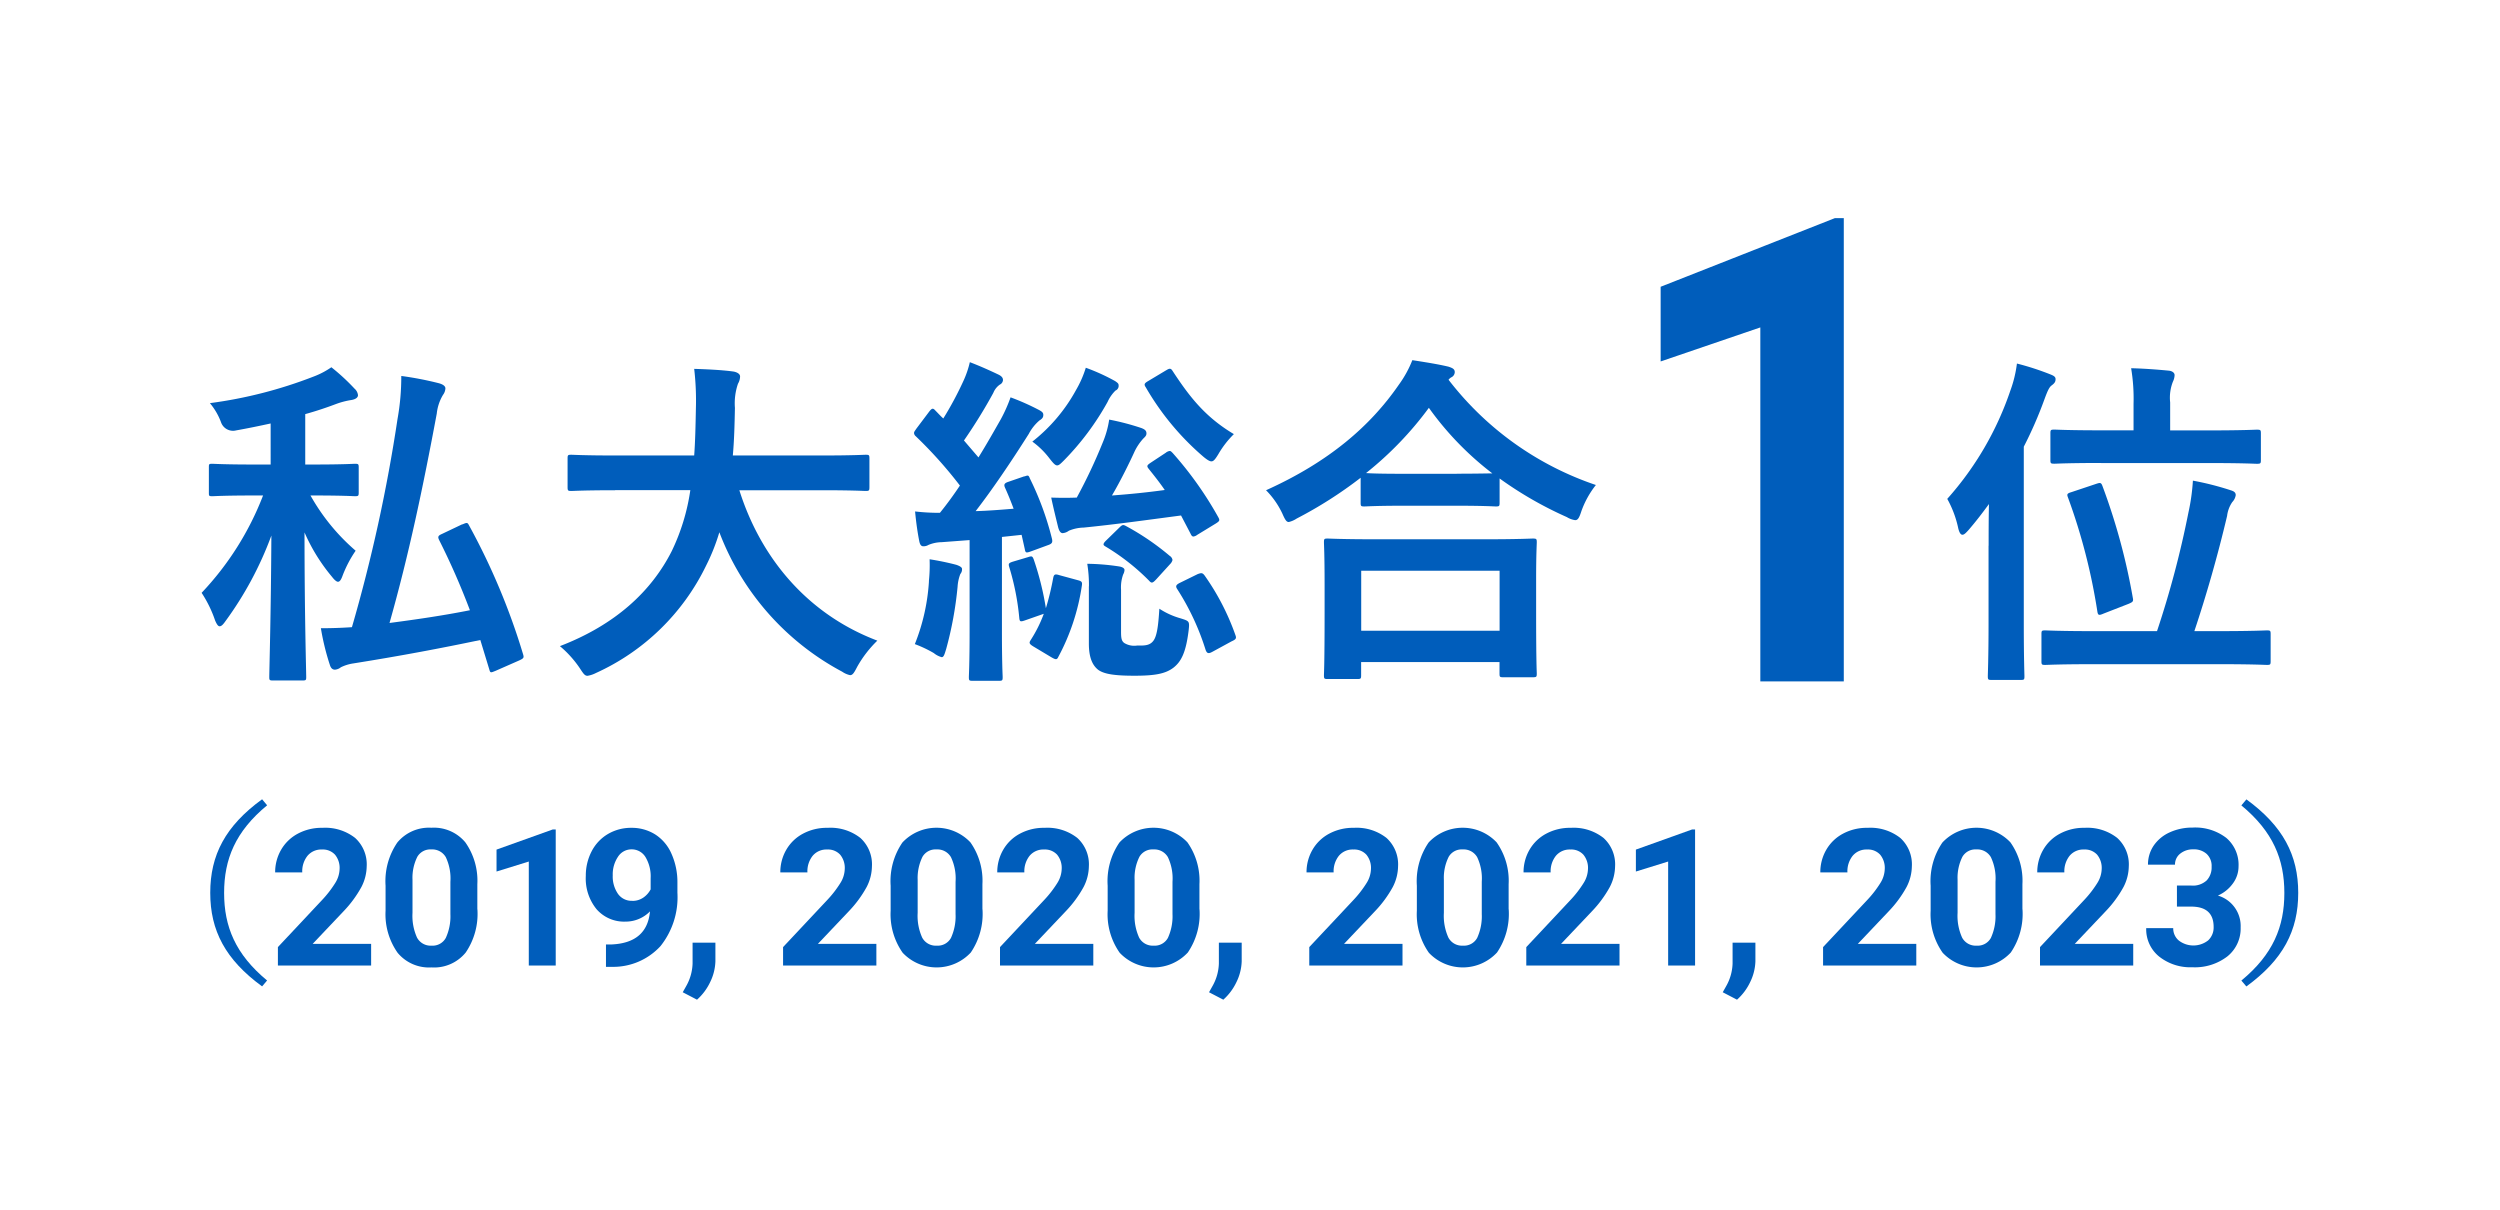
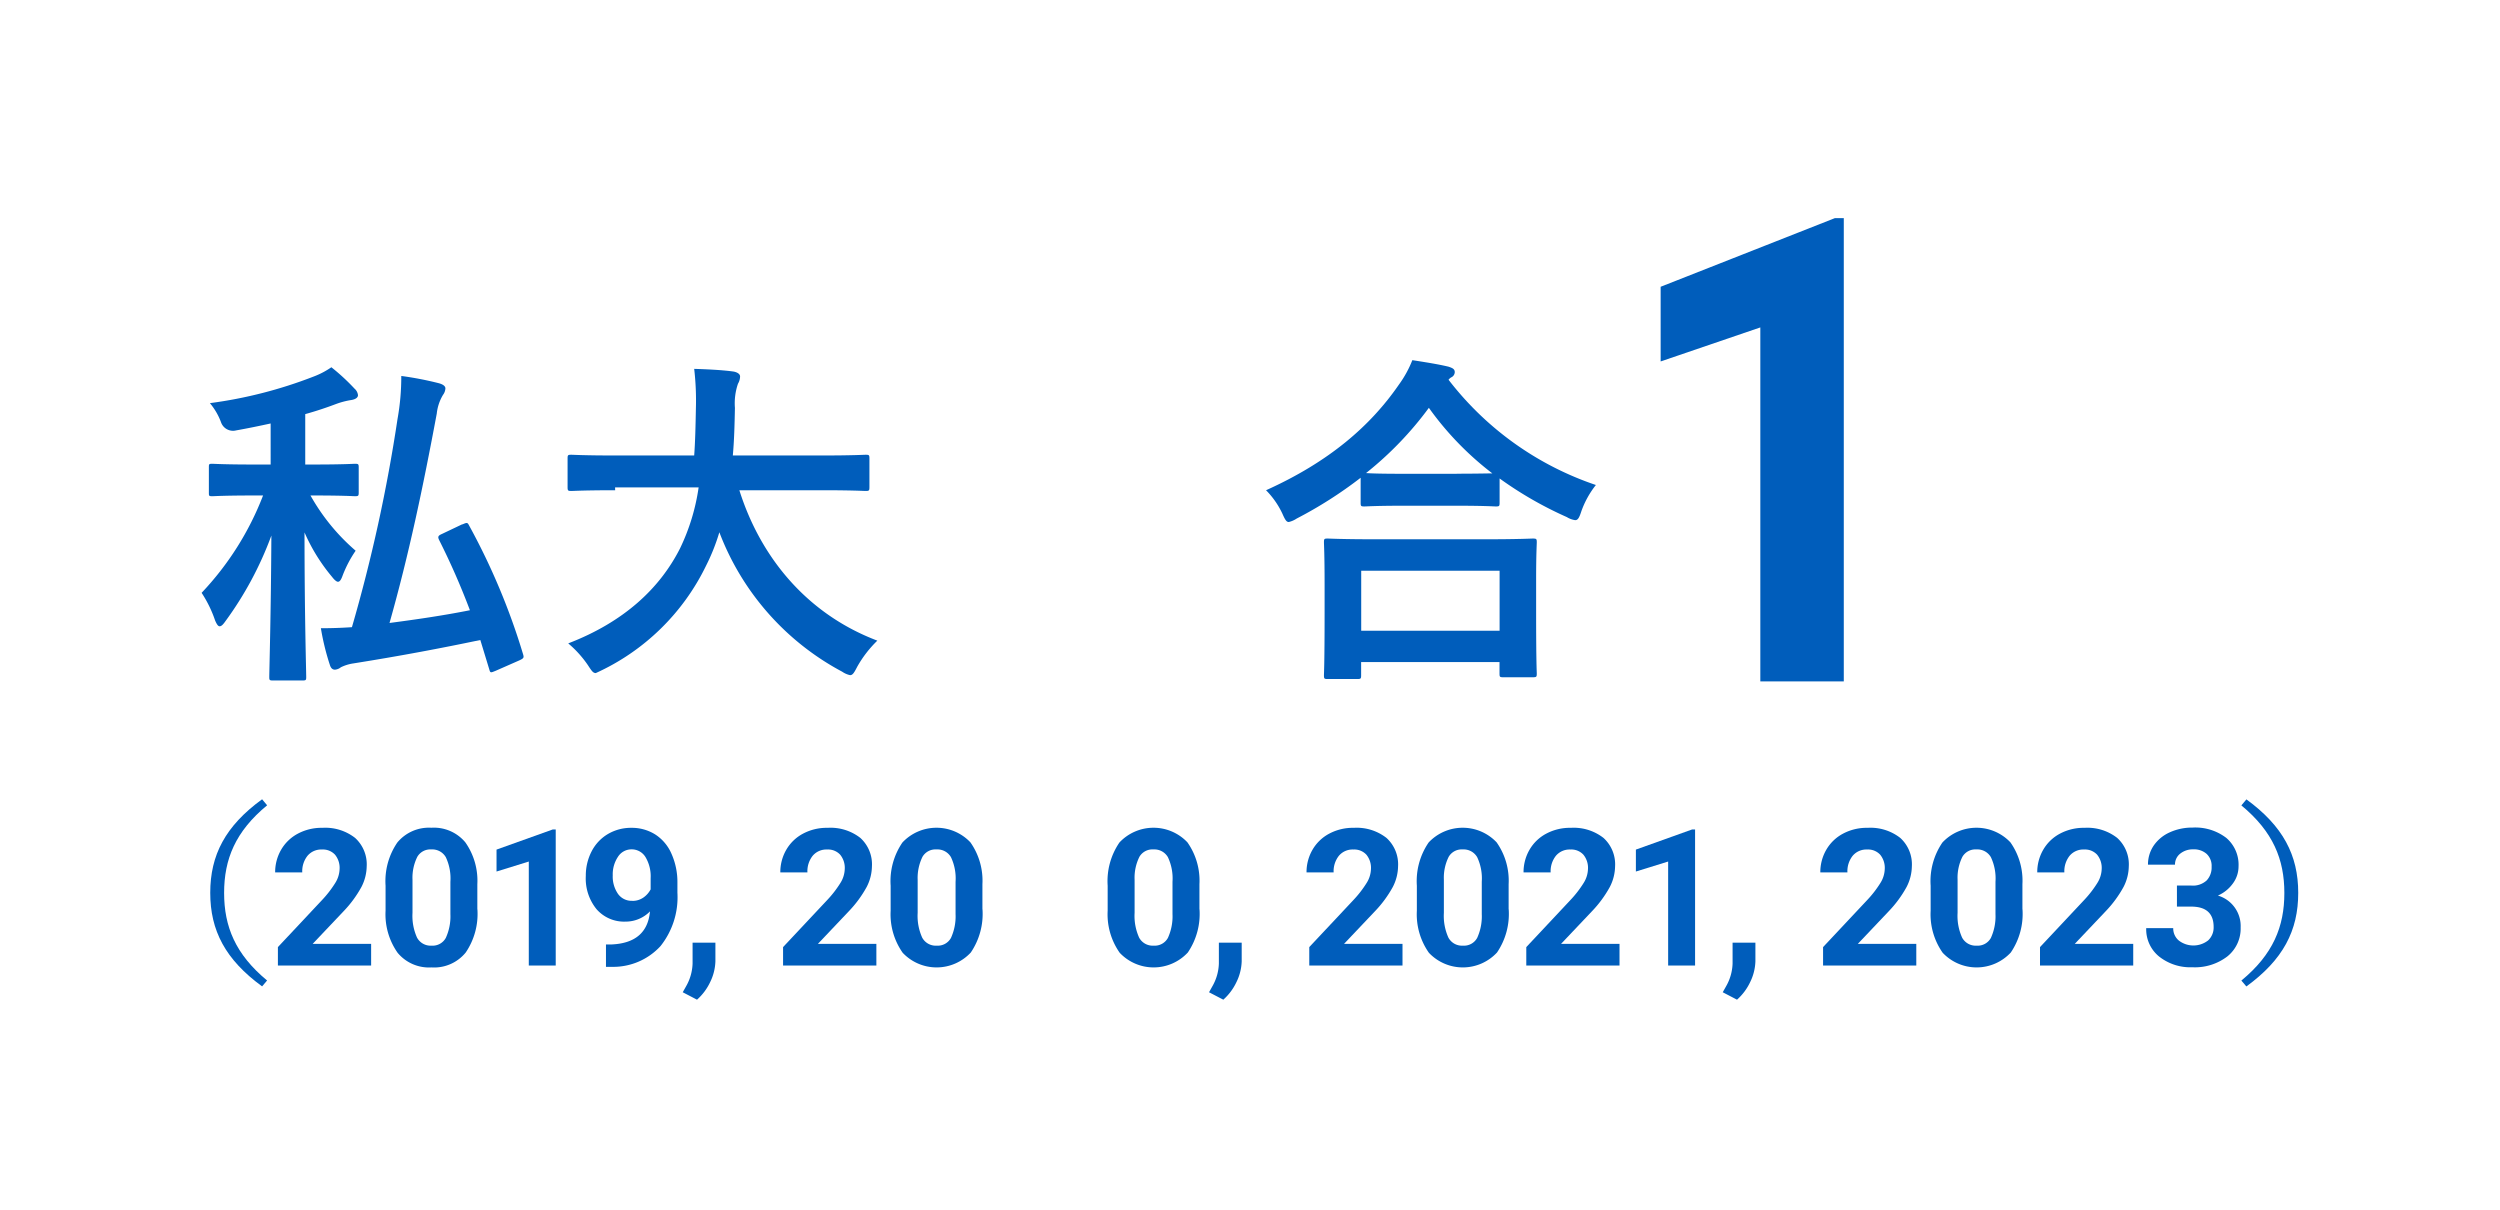
<svg xmlns="http://www.w3.org/2000/svg" width="310" height="150" viewBox="0 0 310 150">
  <g id="グループ_9413" data-name="グループ 9413" transform="translate(2854 12280)">
    <rect id="長方形_1982" data-name="長方形 1982" width="310" height="150" transform="translate(-2854 -12280)" fill="#fff" />
    <g id="_テキスト" transform="translate(-2854 -12262)">
      <rect id="長方形_1993" data-name="長方形 1993" width="310" height="115" fill="none" />
      <path id="パス_11672" data-name="パス 11672" d="M38.5,43.44a25.431,25.431,0,0,0,5.6,6.85,14.624,14.624,0,0,0-1.63,3.12c-.17.47-.34.73-.56.73-.17,0-.43-.21-.73-.6a22.557,22.557,0,0,1-3.42-5.52c0,10.23.21,17.16.21,17.93,0,.39-.04.43-.47.43H33.86c-.43,0-.47-.04-.47-.43,0-.77.21-7.74.26-17.54a43.13,43.13,0,0,1-5.69,10.61c-.3.43-.51.64-.73.64-.17,0-.34-.21-.56-.73A14.925,14.925,0,0,0,25,55.51a36.638,36.638,0,0,0,7.62-12.07H31.38c-3.59,0-4.79.09-5.05.09-.43,0-.43-.04-.43-.47V39.98c0-.43,0-.47.43-.47.26,0,1.46.09,5.05.09h2.18V34.51c-1.37.3-2.82.6-4.28.86a1.574,1.574,0,0,1-1.88-1.03,8.085,8.085,0,0,0-1.37-2.35A55.422,55.422,0,0,0,38.87,28.7a10.1,10.1,0,0,0,2.22-1.16,25.807,25.807,0,0,1,2.87,2.65,1.252,1.252,0,0,1,.43.81c0,.3-.3.51-.81.6a9.76,9.76,0,0,0-1.84.47c-1.24.47-2.52.9-3.89,1.28V39.6h1.11c3.64,0,4.79-.09,5.05-.09.43,0,.47.04.47.47v3.08c0,.43-.04.47-.47.47-.26,0-1.41-.09-5.05-.09h-.47Zm18.83,3.59c.6-.26.64-.26.86.17a82.749,82.749,0,0,1,6.67,15.92c.13.43.09.51-.47.77l-2.91,1.28c-.64.26-.68.3-.81-.17l-1.11-3.64c-4.92,1.03-9.88,1.97-15.79,2.91a5.3,5.3,0,0,0-1.5.47,1.345,1.345,0,0,1-.73.3c-.3,0-.51-.17-.64-.6a30.2,30.2,0,0,1-1.11-4.54c1.28,0,2.52-.04,3.85-.13a197.755,197.755,0,0,0,5.65-25.8,29.729,29.729,0,0,0,.47-5.35,40.651,40.651,0,0,1,4.66.9c.47.13.81.34.81.64a1.467,1.467,0,0,1-.3.81,5.649,5.649,0,0,0-.77,2.31c-1.71,9.16-3.47,17.54-5.86,25.97,3.25-.43,6.55-.9,9.97-1.58a89.213,89.213,0,0,0-3.81-8.69c-.21-.43-.13-.56.34-.77l2.52-1.2Z" fill="#005dbb" />
-       <path id="パス_11673" data-name="パス 11673" d="M76.28,42.79c-3.85,0-5.18.09-5.43.09-.43,0-.47-.04-.47-.51V38.86c0-.43.04-.47.47-.47.26,0,1.58.09,5.43.09h9.8c.13-1.75.17-3.68.21-5.78a34.127,34.127,0,0,0-.21-4.96c1.33.04,3.51.13,4.92.34.43.09.77.3.77.6a1.819,1.819,0,0,1-.26.9,7.492,7.492,0,0,0-.38,3c-.04,2.1-.09,4.06-.26,5.9h11.04c3.85,0,5.18-.09,5.43-.09.43,0,.47.04.47.47v3.51c0,.47-.04.51-.47.51-.26,0-1.58-.09-5.43-.09H91.68c2.65,8.39,8.43,15.36,17.11,18.65a14.164,14.164,0,0,0-2.48,3.21c-.38.73-.56,1.07-.9,1.07a2.72,2.72,0,0,1-.98-.43A32.774,32.774,0,0,1,89.2,48a24.778,24.778,0,0,1-1.63,4.11A28.044,28.044,0,0,1,73.88,65.46a3.436,3.436,0,0,1-1.03.34c-.34,0-.51-.26-.98-.98a13.291,13.291,0,0,0-2.44-2.7c6.89-2.65,11.34-6.8,13.86-11.77a25.839,25.839,0,0,0,2.31-7.57H76.27Z" fill="#005dbb" />
-       <path id="パス_11674" data-name="パス 11674" d="M127.03,41.08c.47-.17.51-.17.68.26a36.768,36.768,0,0,1,2.74,7.49c.09.43,0,.6-.51.77l-2.1.77c-.6.21-.68.21-.77-.3l-.39-1.75-2.44.26V60.35c0,3.94.09,5.39.09,5.6,0,.43-.04.47-.47.47h-3.25c-.43,0-.47-.04-.47-.47,0-.26.09-1.67.09-5.6V48.97l-3.47.26a4.442,4.442,0,0,0-1.63.34,1.185,1.185,0,0,1-.64.17c-.3,0-.43-.26-.51-.68-.21-1.07-.38-2.27-.51-3.64a25.857,25.857,0,0,0,3.08.17c.9-1.11,1.71-2.23,2.48-3.38a53.629,53.629,0,0,0-5.48-6.12.571.571,0,0,1-.21-.39c0-.17.13-.3.3-.56l1.58-2.1c.34-.43.47-.47.77-.13.34.34.64.68.98.98a41.887,41.887,0,0,0,2.52-4.71,11.924,11.924,0,0,0,.77-2.27c1.24.47,2.48,1.03,3.55,1.54.43.21.56.43.56.68a.669.669,0,0,1-.39.56,2.311,2.311,0,0,0-.81,1.03,64.845,64.845,0,0,1-3.64,5.9l1.8,2.1c.98-1.58,1.88-3.17,2.78-4.75a18.76,18.76,0,0,0,1.2-2.7,29.352,29.352,0,0,1,3.55,1.58c.38.21.51.34.51.6,0,.3-.13.47-.47.68a5.615,5.615,0,0,0-1.33,1.67c-2.27,3.59-4.54,6.93-6.59,9.58,1.54-.04,3.12-.17,4.71-.3-.34-.9-.68-1.75-1.07-2.61-.17-.39-.08-.56.43-.73l1.97-.68ZM115.18,54.09a18.868,18.868,0,0,0,.09-2.74,32.716,32.716,0,0,1,3.29.68c.51.17.73.34.73.51a.887.887,0,0,1-.21.64,5.321,5.321,0,0,0-.34,1.58,44.961,44.961,0,0,1-1.41,7.7c-.21.68-.3,1.03-.56,1.03a2.641,2.641,0,0,1-.98-.51,15.086,15.086,0,0,0-2.35-1.11,25.038,25.038,0,0,0,1.75-7.79Zm12.28-3c.51-.17.56-.13.73.3a36.143,36.143,0,0,1,1.5,6.03,33.659,33.659,0,0,0,.9-3.72c.09-.47.21-.56.77-.38l2.35.64c.47.13.51.26.43.73a26.907,26.907,0,0,1-2.91,8.77c-.17.38-.34.34-.86.04l-2.22-1.33c-.56-.34-.56-.47-.34-.81a16.427,16.427,0,0,0,1.62-3.25l-2.31.81c-.6.21-.68.17-.73-.3a31.354,31.354,0,0,0-1.24-6.29c-.13-.43-.08-.51.43-.68l1.88-.56Zm10.78-21.86c.38.26.47.34.47.56a.628.628,0,0,1-.39.64,4.669,4.669,0,0,0-.98,1.41,33.373,33.373,0,0,1-5.39,7.23c-.43.43-.64.64-.86.64-.26,0-.51-.3-.98-.9a10.043,10.043,0,0,0-2.1-2.05,20.8,20.8,0,0,0,5.43-6.42,13.082,13.082,0,0,0,1.2-2.74,24.774,24.774,0,0,1,3.59,1.63Zm6.33,8.9a1.009,1.009,0,0,1,.47-.21c.13,0,.21.09.38.26a44.663,44.663,0,0,1,5.65,7.96c.21.38.17.47-.3.77l-2.31,1.41a1.009,1.009,0,0,1-.47.21c-.17,0-.26-.13-.38-.39l-1.16-2.22c-4.24.56-8.17,1.11-12.07,1.5a5.075,5.075,0,0,0-1.84.39,1.462,1.462,0,0,1-.77.3c-.26,0-.43-.26-.56-.73-.26-1.07-.6-2.44-.86-3.68,1.16.04,2.14.04,3.17,0a65.556,65.556,0,0,0,3.21-6.8,11.89,11.89,0,0,0,.81-2.87,30.958,30.958,0,0,1,3.94,1.03c.47.17.68.34.68.68,0,.26-.13.39-.39.64a6.661,6.661,0,0,0-1.07,1.58c-.56,1.24-1.75,3.68-2.82,5.48,2.31-.17,4.36-.38,6.55-.68-.64-.94-1.33-1.8-2.01-2.65-.26-.34-.17-.43.26-.73l1.88-1.24Zm-9.54,16.56a16.521,16.521,0,0,0-.21-2.78,27.836,27.836,0,0,1,4.02.34c.43.09.6.26.6.43a1.311,1.311,0,0,1-.17.56,4.733,4.733,0,0,0-.26,1.88V60.3c0,.77.04,1.2.43,1.45a2.356,2.356,0,0,0,1.54.3c.81,0,1.5.04,1.97-.51.51-.56.68-1.93.81-4.06a9.49,9.49,0,0,0,2.65,1.2c1.07.34,1.11.34.98,1.5-.34,2.78-.94,3.85-1.84,4.58-1.03.81-2.4,1.03-4.88,1.03-2.31,0-3.72-.17-4.49-.73-.77-.6-1.16-1.63-1.16-3.25v-7.1Zm3.77-7.27c.39-.38.47-.38.86-.17a31.638,31.638,0,0,1,5.39,3.68.736.736,0,0,1,.34.51,1.08,1.08,0,0,1-.3.51l-1.71,1.88c-.47.51-.6.51-.9.17a27.224,27.224,0,0,0-5.26-4.15c-.21-.13-.38-.21-.38-.34s.09-.26.3-.47l1.67-1.63Zm5.82-19.51c.47-.3.6-.21.81.13,2.05,3.12,3.98,5.65,7.57,7.79a11.762,11.762,0,0,0-1.92,2.48c-.39.64-.6.9-.86.9-.21,0-.51-.17-.98-.56a33.165,33.165,0,0,1-7.15-8.6c-.26-.39-.21-.51.3-.81l2.22-1.33Zm3.89,25.28c.47-.17.6-.17.86.17a30.03,30.03,0,0,1,3.81,7.36c.17.43.09.56-.47.81l-2.35,1.28c-.47.26-.68.26-.86-.21a30.95,30.95,0,0,0-3.51-7.53c-.26-.38-.17-.56.34-.81l2.18-1.07Z" fill="#005dbb" />
+       <path id="パス_11673" data-name="パス 11673" d="M76.28,42.79c-3.85,0-5.18.09-5.43.09-.43,0-.47-.04-.47-.51V38.86c0-.43.04-.47.47-.47.26,0,1.58.09,5.43.09h9.8c.13-1.75.17-3.68.21-5.78a34.127,34.127,0,0,0-.21-4.96c1.33.04,3.51.13,4.92.34.43.09.77.3.77.6a1.819,1.819,0,0,1-.26.9,7.492,7.492,0,0,0-.38,3c-.04,2.1-.09,4.06-.26,5.9h11.04c3.85,0,5.18-.09,5.43-.09.43,0,.47.04.47.47v3.51c0,.47-.04.51-.47.51-.26,0-1.58-.09-5.43-.09H91.68c2.65,8.39,8.43,15.36,17.11,18.65a14.164,14.164,0,0,0-2.48,3.21c-.38.73-.56,1.07-.9,1.07a2.72,2.72,0,0,1-.98-.43A32.774,32.774,0,0,1,89.2,48a24.778,24.778,0,0,1-1.63,4.11A28.044,28.044,0,0,1,73.88,65.46c-.34,0-.51-.26-.98-.98a13.291,13.291,0,0,0-2.44-2.7c6.89-2.65,11.34-6.8,13.86-11.77a25.839,25.839,0,0,0,2.31-7.57H76.27Z" fill="#005dbb" />
      <path id="パス_11675" data-name="パス 11675" d="M168.71,41.25a52.347,52.347,0,0,1-7.92,5.05,3.044,3.044,0,0,1-.98.43c-.3,0-.47-.3-.81-1.07a10.4,10.4,0,0,0-2.01-2.87c7.87-3.55,12.96-8,16.47-13.09a13.5,13.5,0,0,0,1.67-3.04c1.67.26,3.25.51,4.49.81.51.17.77.3.77.68a.735.735,0,0,1-.43.64,1.1,1.1,0,0,0-.34.3,38.65,38.65,0,0,0,18.27,13.05,11.353,11.353,0,0,0-1.8,3.25c-.26.81-.43,1.11-.77,1.11a2.668,2.668,0,0,1-1.03-.38,46.37,46.37,0,0,1-8.34-4.79v3c0,.43-.04.47-.47.47-.26,0-1.41-.09-4.83-.09h-6.63c-3.42,0-4.54.09-4.83.09-.43,0-.47-.04-.47-.47V41.25ZM164.64,66.2c-.43,0-.47-.04-.47-.47,0-.26.08-1.41.08-7.62V54.43c0-3.68-.08-4.92-.08-5.18,0-.43.04-.47.47-.47.26,0,1.75.09,5.86.09h13.69c4.11,0,5.61-.09,5.86-.09.47,0,.51.04.51.47,0,.26-.08,1.5-.08,4.54v4.19c0,6.16.08,7.32.08,7.53,0,.43-.04.47-.51.47h-3.64c-.43,0-.47-.04-.47-.47V64.1H168.78v1.63c0,.43-.04.47-.51.47h-3.64Zm4.15-5.99h17.16V52.77H168.79Zm11.85-19.47c2.52,0,3.81-.04,4.41-.04a38.091,38.091,0,0,1-7.87-8.13,42.381,42.381,0,0,1-7.79,8.09c.51.04,1.71.09,4.62.09h6.63Z" fill="#005dbb" />
      <path id="パス_11676" data-name="パス 11676" d="M228.63,66.49H218.28V22.6l-12.36,4.22V17.56l21.6-8.51h1.11Z" fill="#005dbb" />
-       <path id="パス_11677" data-name="パス 11677" d="M246.59,49.68c0-1.54,0-3.38.04-5.18-.81,1.11-1.63,2.18-2.52,3.21-.34.38-.56.6-.77.6s-.38-.26-.51-.77a13.05,13.05,0,0,0-1.37-3.68,38.882,38.882,0,0,0,7.83-13.44,15.109,15.109,0,0,0,.81-3.34,33.546,33.546,0,0,1,4.11,1.33c.43.17.68.3.68.6,0,.34-.13.51-.47.77-.3.21-.51.64-.9,1.71a50.376,50.376,0,0,1-2.57,5.9V59.34c0,4.19.08,6.29.08,6.5,0,.43-.04.47-.43.47h-3.68c-.38,0-.43-.04-.43-.47,0-.26.09-2.31.09-6.5V49.67Zm12.92,14.68c-4.19,0-5.6.09-5.9.09-.43,0-.47-.04-.47-.47V60.64c0-.43.04-.47.47-.47.3,0,1.71.09,5.9.09h7.96a119.994,119.994,0,0,0,3.89-14.68,25.443,25.443,0,0,0,.56-3.98,35.827,35.827,0,0,1,4.71,1.2c.43.13.6.3.6.6a1.594,1.594,0,0,1-.43.86,3.855,3.855,0,0,0-.64,1.71c-1.16,4.92-2.57,9.84-4.06,14.29h3.08c4.19,0,5.65-.09,5.91-.09.43,0,.47.04.47.47v3.34c0,.43-.04.47-.47.47-.26,0-1.71-.09-5.91-.09H259.52Zm1.03-24.95c-4.11,0-5.52.09-5.78.09-.47,0-.51-.04-.51-.47V35.74c0-.43.04-.47.51-.47.26,0,1.67.09,5.78.09h4.02V32.07a22.806,22.806,0,0,0-.3-4.41c1.67.04,3.29.17,4.66.3.43.04.73.26.73.56a2.03,2.03,0,0,1-.21.81,5.43,5.43,0,0,0-.34,2.57v3.47h4.92c4.11,0,5.56-.09,5.82-.09.47,0,.51.04.51.47v3.29c0,.43-.04.47-.51.47-.26,0-1.71-.09-5.82-.09H260.54Zm-.56,2.57c.43-.13.56-.17.73.3a77.458,77.458,0,0,1,3.76,13.86c.09.43,0,.51-.51.73l-3.08,1.2c-.6.26-.73.26-.81-.26a73.572,73.572,0,0,0-3.64-14.12c-.17-.43-.09-.51.47-.68l3.08-1.03Z" fill="#005dbb" />
      <path id="パス_11678" data-name="パス 11678" d="M33.12,81.86c-3.94,3.25-5.33,6.69-5.33,10.86s1.4,7.61,5.33,10.86l-.62.73c-4.55-3.32-6.43-6.92-6.43-11.6s1.87-8.28,6.43-11.6l.62.74Z" fill="#005dbb" />
      <path id="パス_11679" data-name="パス 11679" d="M46.02,101.73H34.46V99.44l5.45-5.81a13.489,13.489,0,0,0,1.66-2.14,3.44,3.44,0,0,0,.54-1.74,2.579,2.579,0,0,0-.57-1.77,2.045,2.045,0,0,0-1.62-.64,2.213,2.213,0,0,0-1.79.78,3.083,3.083,0,0,0-.65,2.06H34.12a5.512,5.512,0,0,1,.74-2.81,5.206,5.206,0,0,1,2.08-2,6.236,6.236,0,0,1,3.04-.72,6,6,0,0,1,4.05,1.25,4.419,4.419,0,0,1,1.44,3.53,5.741,5.741,0,0,1-.65,2.55A14.143,14.143,0,0,1,42.6,95l-3.83,4.04h7.25v2.7Z" fill="#005dbb" />
      <path id="パス_11680" data-name="パス 11680" d="M59.2,94.76a8.522,8.522,0,0,1-1.45,5.35,5.048,5.048,0,0,1-4.24,1.85,5.052,5.052,0,0,1-4.21-1.82,8.285,8.285,0,0,1-1.49-5.21v-3.1a8.475,8.475,0,0,1,1.46-5.36,5.089,5.089,0,0,1,4.22-1.83,5.071,5.071,0,0,1,4.21,1.81,8.254,8.254,0,0,1,1.49,5.2v3.1Zm-3.35-3.42a6.162,6.162,0,0,0-.57-3.05,1.935,1.935,0,0,0-1.79-.96,1.864,1.864,0,0,0-1.74.91,5.817,5.817,0,0,0-.6,2.85v4.1a6.55,6.55,0,0,0,.56,3.07,1.907,1.907,0,0,0,1.8,1,1.863,1.863,0,0,0,1.77-.96,6.4,6.4,0,0,0,.57-2.94V91.35Z" fill="#005dbb" />
      <path id="パス_11681" data-name="パス 11681" d="M68.92,101.73H65.57V88.83l-4,1.24V87.35l6.98-2.5h.36v16.88Z" fill="#005dbb" />
      <path id="パス_11682" data-name="パス 11682" d="M80.62,94.99a4.214,4.214,0,0,1-3.06,1.29,4.536,4.536,0,0,1-3.58-1.53,6.03,6.03,0,0,1-1.34-4.14,6.491,6.491,0,0,1,.72-3.04,5.306,5.306,0,0,1,2.02-2.15,5.635,5.635,0,0,1,2.92-.77,5.458,5.458,0,0,1,2.96.83,5.38,5.38,0,0,1,2.01,2.4A8.6,8.6,0,0,1,84,91.46V92.7a9.72,9.72,0,0,1-2.1,6.62,7.96,7.96,0,0,1-5.94,2.57h-.82V99.11h.74Q80.245,98.9,80.6,95Zm-2.23-1.28a2.365,2.365,0,0,0,1.4-.42,2.857,2.857,0,0,0,.89-1.01V90.9a4.64,4.64,0,0,0-.65-2.64,2,2,0,0,0-1.74-.94,1.98,1.98,0,0,0-1.66.92,3.915,3.915,0,0,0-.65,2.31,3.777,3.777,0,0,0,.63,2.26,2.057,2.057,0,0,0,1.78.89Z" fill="#005dbb" />
      <path id="パス_11683" data-name="パス 11683" d="M86.41,105.95l-1.75-.91.42-.75a6.032,6.032,0,0,0,.8-2.81V98.89h2.83v2.32a6.249,6.249,0,0,1-.66,2.59,6.772,6.772,0,0,1-1.63,2.17Z" fill="#005dbb" />
      <path id="パス_11684" data-name="パス 11684" d="M108.66,101.73H97.1V99.44l5.45-5.81a13.489,13.489,0,0,0,1.66-2.14,3.44,3.44,0,0,0,.54-1.74,2.58,2.58,0,0,0-.57-1.77,2.045,2.045,0,0,0-1.62-.64,2.213,2.213,0,0,0-1.79.78,3.083,3.083,0,0,0-.65,2.06H96.76a5.513,5.513,0,0,1,.74-2.81,5.206,5.206,0,0,1,2.08-2,6.248,6.248,0,0,1,3.05-.72,6,6,0,0,1,4.05,1.25,4.419,4.419,0,0,1,1.44,3.53,5.741,5.741,0,0,1-.65,2.55A14.143,14.143,0,0,1,105.25,95l-3.83,4.04h7.25v2.7Z" fill="#005dbb" />
      <path id="パス_11685" data-name="パス 11685" d="M121.83,94.76a8.522,8.522,0,0,1-1.45,5.35,5.782,5.782,0,0,1-8.45.03,8.285,8.285,0,0,1-1.49-5.21v-3.1a8.475,8.475,0,0,1,1.46-5.36,5.791,5.791,0,0,1,8.43-.02,8.254,8.254,0,0,1,1.49,5.2v3.1Zm-3.34-3.42a6.162,6.162,0,0,0-.57-3.05,1.935,1.935,0,0,0-1.79-.96,1.864,1.864,0,0,0-1.74.91,5.933,5.933,0,0,0-.6,2.85v4.1a6.55,6.55,0,0,0,.56,3.07,1.9,1.9,0,0,0,1.8,1,1.863,1.863,0,0,0,1.77-.96,6.4,6.4,0,0,0,.57-2.94V91.35Z" fill="#005dbb" />
-       <path id="パス_11686" data-name="パス 11686" d="M135.56,101.73H124V99.44l5.45-5.81a13.489,13.489,0,0,0,1.66-2.14,3.44,3.44,0,0,0,.54-1.74,2.579,2.579,0,0,0-.57-1.77,2.045,2.045,0,0,0-1.62-.64,2.213,2.213,0,0,0-1.79.78,3.083,3.083,0,0,0-.65,2.06h-3.36a5.513,5.513,0,0,1,.74-2.81,5.206,5.206,0,0,1,2.08-2,6.248,6.248,0,0,1,3.05-.72,6,6,0,0,1,4.05,1.25,4.419,4.419,0,0,1,1.44,3.53,5.741,5.741,0,0,1-.65,2.55A14.143,14.143,0,0,1,132.15,95l-3.83,4.04h7.25v2.7Z" fill="#005dbb" />
      <path id="パス_11687" data-name="パス 11687" d="M148.74,94.76a8.522,8.522,0,0,1-1.45,5.35,5.782,5.782,0,0,1-8.45.03,8.285,8.285,0,0,1-1.49-5.21v-3.1a8.475,8.475,0,0,1,1.46-5.36,5.791,5.791,0,0,1,8.43-.02,8.254,8.254,0,0,1,1.49,5.2v3.1Zm-3.35-3.42a6.162,6.162,0,0,0-.57-3.05,1.935,1.935,0,0,0-1.79-.96,1.864,1.864,0,0,0-1.74.91,5.817,5.817,0,0,0-.6,2.85v4.1a6.55,6.55,0,0,0,.56,3.07,1.907,1.907,0,0,0,1.8,1,1.863,1.863,0,0,0,1.77-.96,6.4,6.4,0,0,0,.57-2.94V91.35Z" fill="#005dbb" />
      <path id="パス_11688" data-name="パス 11688" d="M151.67,105.95l-1.75-.91.42-.75a6.032,6.032,0,0,0,.8-2.81V98.89h2.83v2.32a6.249,6.249,0,0,1-.66,2.59,6.772,6.772,0,0,1-1.63,2.17Z" fill="#005dbb" />
      <path id="パス_11689" data-name="パス 11689" d="M173.91,101.73H162.35V99.44l5.45-5.81a13.489,13.489,0,0,0,1.66-2.14,3.44,3.44,0,0,0,.54-1.74,2.579,2.579,0,0,0-.57-1.77,2.045,2.045,0,0,0-1.62-.64,2.213,2.213,0,0,0-1.79.78,3.083,3.083,0,0,0-.65,2.06h-3.36a5.512,5.512,0,0,1,.74-2.81,5.206,5.206,0,0,1,2.08-2,6.236,6.236,0,0,1,3.04-.72,6,6,0,0,1,4.05,1.25,4.419,4.419,0,0,1,1.44,3.53,5.741,5.741,0,0,1-.65,2.55A14.143,14.143,0,0,1,170.49,95l-3.83,4.04h7.25v2.7Z" fill="#005dbb" />
      <path id="パス_11690" data-name="パス 11690" d="M187.08,94.76a8.522,8.522,0,0,1-1.45,5.35,5.782,5.782,0,0,1-8.45.03,8.285,8.285,0,0,1-1.49-5.21v-3.1a8.475,8.475,0,0,1,1.46-5.36,5.791,5.791,0,0,1,8.43-.02,8.254,8.254,0,0,1,1.49,5.2v3.1Zm-3.34-3.42a6.162,6.162,0,0,0-.57-3.05,1.935,1.935,0,0,0-1.79-.96,1.864,1.864,0,0,0-1.74.91,5.817,5.817,0,0,0-.6,2.85v4.1a6.55,6.55,0,0,0,.56,3.07,1.907,1.907,0,0,0,1.8,1,1.863,1.863,0,0,0,1.77-.96,6.4,6.4,0,0,0,.57-2.94V91.35Z" fill="#005dbb" />
      <path id="パス_11691" data-name="パス 11691" d="M200.82,101.73H189.26V99.44l5.45-5.81a13.489,13.489,0,0,0,1.66-2.14,3.44,3.44,0,0,0,.54-1.74,2.579,2.579,0,0,0-.57-1.77,2.045,2.045,0,0,0-1.62-.64,2.213,2.213,0,0,0-1.79.78,3.083,3.083,0,0,0-.65,2.06h-3.36a5.512,5.512,0,0,1,.74-2.81,5.206,5.206,0,0,1,2.08-2,6.236,6.236,0,0,1,3.04-.72,6,6,0,0,1,4.05,1.25,4.419,4.419,0,0,1,1.44,3.53,5.741,5.741,0,0,1-.65,2.55A14.143,14.143,0,0,1,197.4,95l-3.83,4.04h7.25v2.7Z" fill="#005dbb" />
      <path id="パス_11692" data-name="パス 11692" d="M210.2,101.73h-3.35V88.83l-4,1.24V87.35l6.98-2.5h.36v16.88Z" fill="#005dbb" />
      <path id="パス_11693" data-name="パス 11693" d="M215.37,105.95l-1.75-.91.42-.75a6.032,6.032,0,0,0,.8-2.81V98.89h2.83v2.32a6.249,6.249,0,0,1-.66,2.59,6.772,6.772,0,0,1-1.63,2.17Z" fill="#005dbb" />
      <path id="パス_11694" data-name="パス 11694" d="M237.62,101.73H226.06V99.44l5.45-5.81a13.489,13.489,0,0,0,1.66-2.14,3.44,3.44,0,0,0,.54-1.74,2.579,2.579,0,0,0-.57-1.77,2.045,2.045,0,0,0-1.62-.64,2.213,2.213,0,0,0-1.79.78,3.083,3.083,0,0,0-.65,2.06h-3.36a5.512,5.512,0,0,1,.74-2.81,5.206,5.206,0,0,1,2.08-2,6.236,6.236,0,0,1,3.04-.72,6,6,0,0,1,4.05,1.25,4.419,4.419,0,0,1,1.44,3.53,5.741,5.741,0,0,1-.65,2.55A14.143,14.143,0,0,1,234.2,95l-3.83,4.04h7.25v2.7Z" fill="#005dbb" />
      <path id="パス_11695" data-name="パス 11695" d="M250.79,94.76a8.522,8.522,0,0,1-1.45,5.35,5.782,5.782,0,0,1-8.45.03,8.285,8.285,0,0,1-1.49-5.21v-3.1a8.475,8.475,0,0,1,1.46-5.36,5.791,5.791,0,0,1,8.43-.02,8.254,8.254,0,0,1,1.49,5.2v3.1Zm-3.35-3.42a6.162,6.162,0,0,0-.57-3.05,1.935,1.935,0,0,0-1.79-.96,1.864,1.864,0,0,0-1.74.91,5.817,5.817,0,0,0-.6,2.85v4.1a6.55,6.55,0,0,0,.56,3.07,1.907,1.907,0,0,0,1.8,1,1.863,1.863,0,0,0,1.77-.96,6.4,6.4,0,0,0,.57-2.94V91.35Z" fill="#005dbb" />
      <path id="パス_11696" data-name="パス 11696" d="M264.52,101.73H252.96V99.44l5.45-5.81a13.49,13.49,0,0,0,1.66-2.14,3.44,3.44,0,0,0,.54-1.74,2.579,2.579,0,0,0-.57-1.77,2.045,2.045,0,0,0-1.62-.64,2.213,2.213,0,0,0-1.79.78,3.083,3.083,0,0,0-.65,2.06h-3.36a5.512,5.512,0,0,1,.74-2.81,5.206,5.206,0,0,1,2.08-2,6.236,6.236,0,0,1,3.04-.72,6,6,0,0,1,4.05,1.25,4.419,4.419,0,0,1,1.44,3.53,5.741,5.741,0,0,1-.65,2.55A14.143,14.143,0,0,1,261.1,95l-3.83,4.04h7.25v2.7Z" fill="#005dbb" />
      <path id="パス_11697" data-name="パス 11697" d="M269.96,91.81h1.78a2.5,2.5,0,0,0,1.89-.64,2.339,2.339,0,0,0,.61-1.69,2.029,2.029,0,0,0-.61-1.59,2.349,2.349,0,0,0-1.67-.57,2.476,2.476,0,0,0-1.61.53,1.692,1.692,0,0,0-.65,1.37h-3.35a4.159,4.159,0,0,1,.71-2.37,4.769,4.769,0,0,1,1.99-1.64,6.684,6.684,0,0,1,2.82-.59,6.319,6.319,0,0,1,4.19,1.28,4.373,4.373,0,0,1,1.52,3.53,3.563,3.563,0,0,1-.71,2.13,4.522,4.522,0,0,1-1.85,1.49,3.936,3.936,0,0,1,2.82,3.94,4.436,4.436,0,0,1-1.64,3.6,6.607,6.607,0,0,1-4.34,1.35,6.246,6.246,0,0,1-4.13-1.33,4.345,4.345,0,0,1-1.6-3.52h3.35a1.95,1.95,0,0,0,.71,1.55,2.97,2.97,0,0,0,3.62-.03,2.185,2.185,0,0,0,.68-1.67c0-1.68-.93-2.52-2.78-2.52h-1.77V91.8Z" fill="#005dbb" />
      <path id="パス_11698" data-name="パス 11698" d="M278.55,81.12c4.55,3.32,6.43,6.92,6.43,11.6s-1.87,8.28-6.43,11.6l-.62-.73c3.94-3.25,5.33-6.69,5.33-10.86s-1.4-7.61-5.33-10.86l.62-.74Z" fill="#005dbb" />
    </g>
  </g>
</svg>